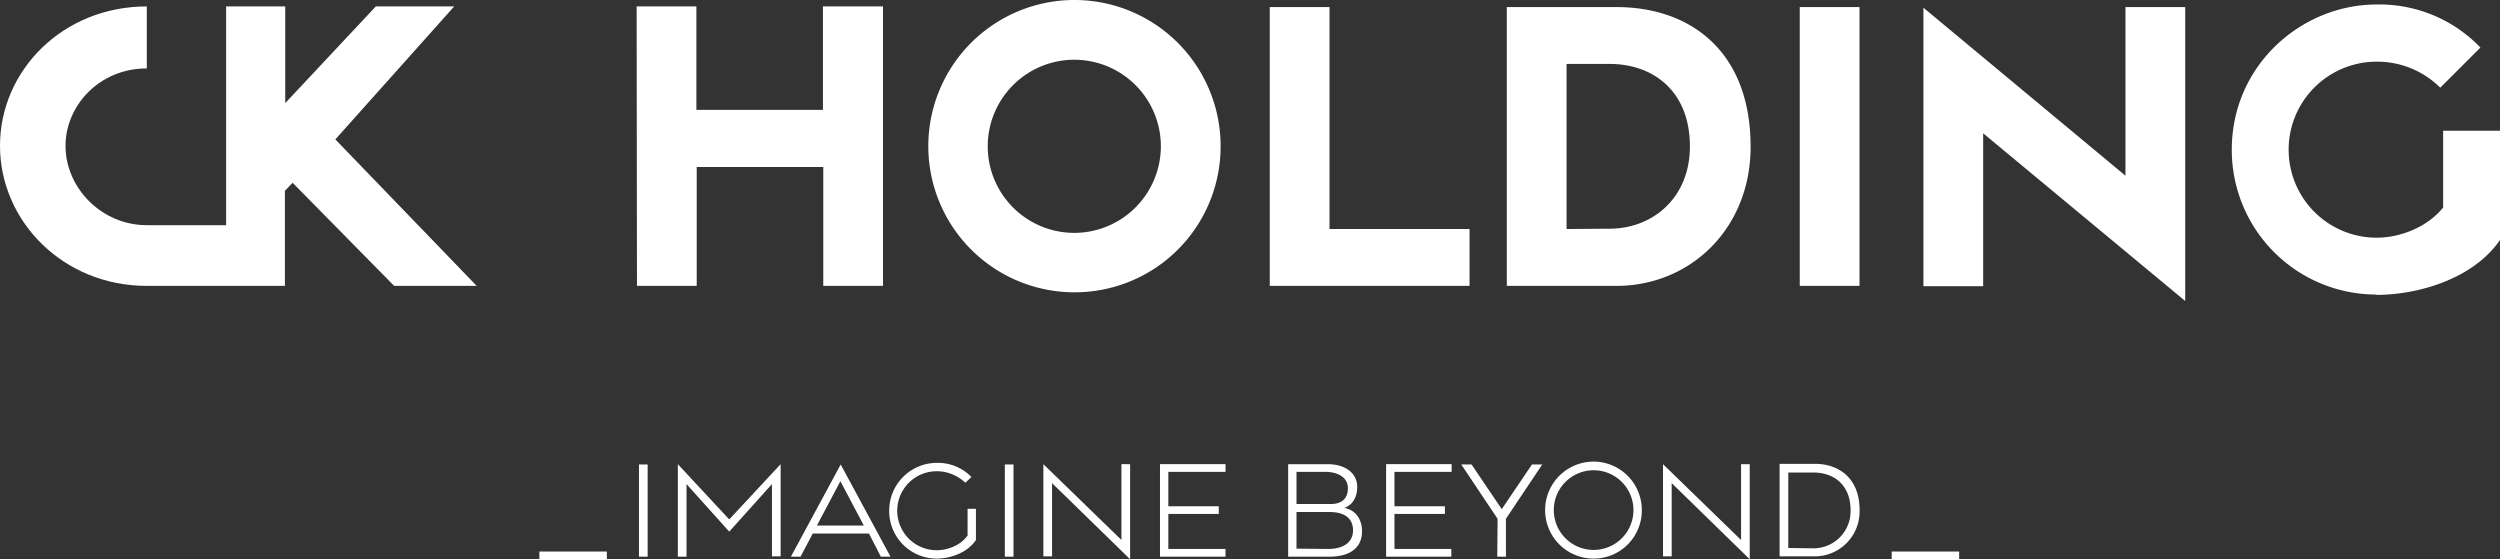
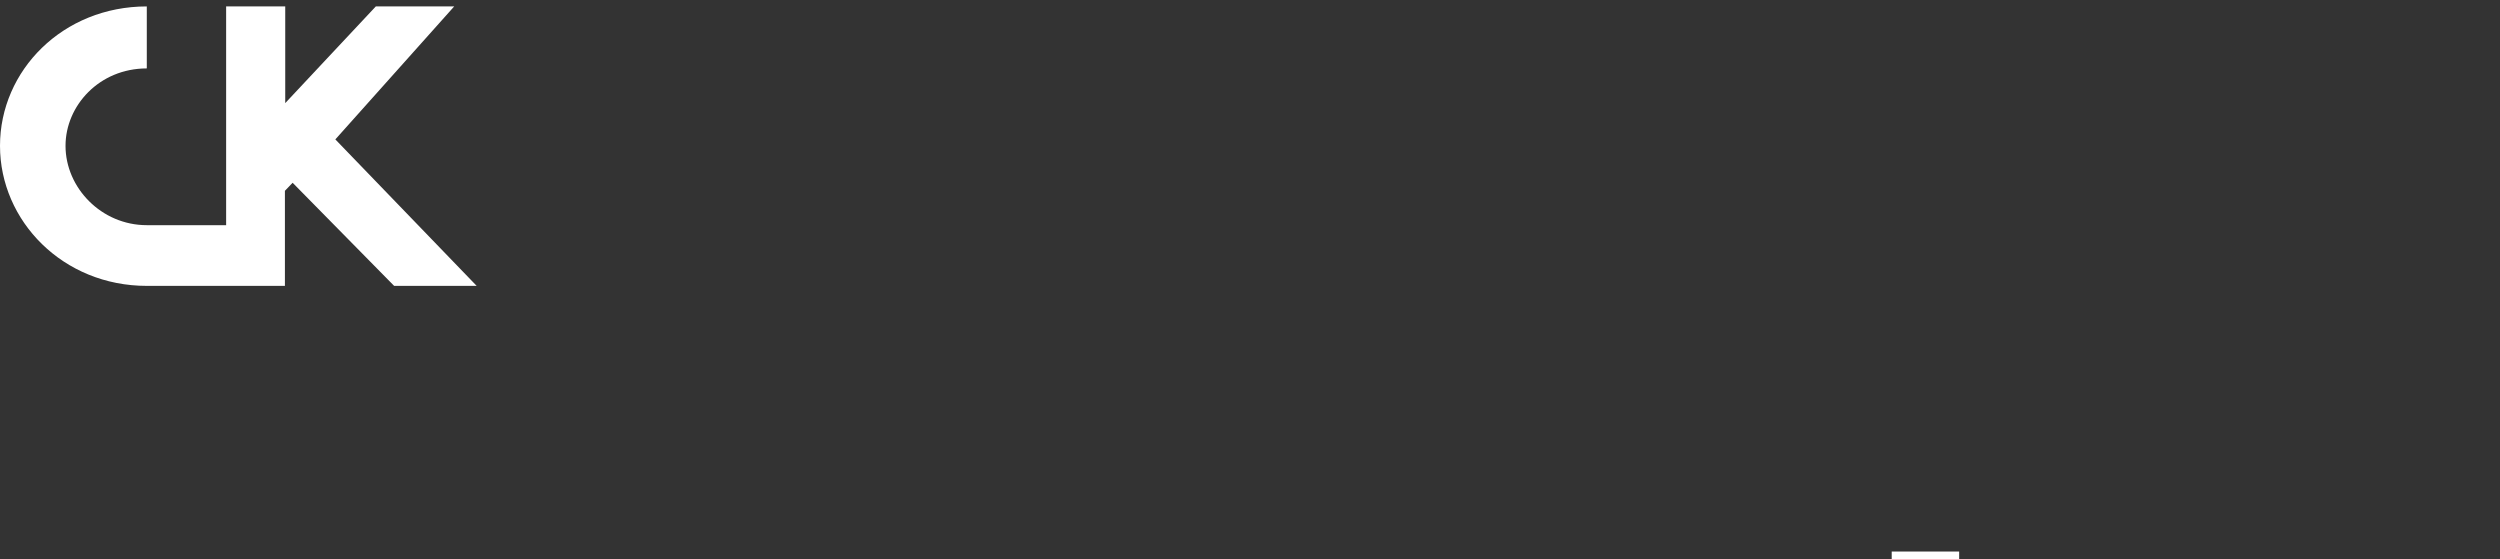
<svg xmlns="http://www.w3.org/2000/svg" width="778.3" height="174.103" viewBox="0 0 778.3 174.103">
  <rect x="0" y="0" width="778.3" height="174.103" fill="#333333" stroke="none" />
  <g id="ck_holding_hor_white" transform="translate(-570.874 -452.944)">
    <g id="subline" transform="translate(-574 -576.353)">
-       <path id="imagine_beyoind" d="M1343.8,1202.6h2.7v-28.7h-2.7Zm12.1,0h2.7V1180l13.3,14.8,13.3-14.8v22.5h2.7v-28.7l-16,17.2-16-17.2Zm63.2,0h3l-15.5-28.7-15.5,28.7h3l3.8-7.2h17.5Zm-19.9-9.7,7.3-13.8,7.3,13.8Zm37.3,10.3c4,0,9.5-1.7,12.2-5.8v-9.7h-2.6v8.3c-2.3,3.3-6.6,4.6-9.6,4.6a12.3,12.3,0,0,1,0-24.6,12.9,12.9,0,0,1,8.9,3.6l1.9-1.8a14.481,14.481,0,0,0-10.8-4.4,14.852,14.852,0,0,0-14.8,14.9h0a14.789,14.789,0,0,0,14.8,14.9Zm21.2-.6h2.7v-28.7h-2.7Zm39,.8v-29.6H1494v23.6l-24.3-23.6v28.7h2.7v-22.8Zm9.3-.8h20.4v-2.4h-17.8v-10.9h15.7v-2.4h-15.7v-10.7h17.8v-2.4H1506Zm39.8,0h12.9c7,0,10.2-3.2,10.2-7.9,0-3.3-1.6-6.5-5.5-7.3,2.3-.8,4-3,4-6.5,0-4.1-3.4-7.1-9.3-7.1h-12.2v28.8Zm2.7-16.4v-10h9c3.4,0,7,1.4,7,5.1,0,3.5-2.3,4.9-5.2,4.9Zm0,13.9v-11.4h10.3c5.4,0,7.3,2.6,7.3,5.7,0,3.8-3.1,5.8-7.8,5.8Zm27.8,2.5h20.4v-2.4H1579v-10.9h15.7v-2.4H1579v-10.7h17.8v-2.4h-20.4v28.8Zm34.7,0h2.7v-11.8l11.3-16.9h-3.2l-9.4,13.9-9.4-13.9h-3.2l11.3,16.9Zm30,.6a14.98,14.98,0,0,0,15-15v-.1a15.065,15.065,0,0,0-15-15.1,15.1,15.1,0,1,0,0,30.2Zm0-2.7a12.4,12.4,0,1,1,0-24.8h0a12.4,12.4,0,0,1,0,24.8Zm48.6,2.9v-29.6h-2.7v23.6l-24.3-23.6v28.7h2.7v-22.8Zm9.3-.9h11a13.956,13.956,0,0,0,13.9-14v-.4c0-9.9-6.4-14.4-13.9-14.4h-11Zm2.7-2.6v-23.5h7.8c6.6,0,11.6,4,11.6,11.8a11.569,11.569,0,0,1-11.2,11.8h-.4Z" fill="#fff" />
      <rect id="underscore" width="21" height="2.4" transform="translate(1733.8 1201)" fill="#fff" />
-       <rect id="underscore-2" width="21" height="2.4" transform="translate(1312.8 1201)" fill="#fff" />
    </g>
    <g id="Logo" transform="translate(-609.626 -469.156)">
-       <path id="holding" d="M1378.8,1011.1h18.6v-37h39.4v37h18.6v-87h-18.7v32.2h-39.4V924.1h-18.6Zm136.3,2a45.409,45.409,0,0,0,45.4-45.3v-.2a45.5,45.5,0,1,0-45.7,45.5Zm-.1-18.5a26.95,26.95,0,1,1,26.9-27,26.994,26.994,0,0,1-26.9,27Zm60.8,16.5H1638V993.4h-43.6V924.3h-18.6Zm73.8,0h34.1c23.1,0,41.8-17.9,41.8-43.3,0-29.8-18.8-43.5-41.8-43.5h-34.1Zm18.6-17.7V942h13.4c13.3,0,25,8.2,25,25.7,0,16.1-11.7,25.6-25,25.6Zm72.6,17.7h18.6V924.3h-18.6Zm120,4.7V924.3h-18.6v52.5l-62.9-52.3v86.7h18.6V963.6Zm59.6-1.9c12.4,0,29.9-4.7,38.4-17.1v-34h-17.7v23.9c-5.1,6.3-13.6,9.4-20.7,9.4a27.4,27.4,0,0,1,0-54.8,27.83,27.83,0,0,1,19.8,8.1l12.5-12.5a43.557,43.557,0,0,0-32.3-13.4c-23.4,0-45.1,18.9-45.1,45.2a45.025,45.025,0,0,0,45,45.1.1.1,0,0,0,.1.1Z" fill="#fff" />
      <path id="ck" d="M1303.2,1011.1,1271.6,979l-2.4,2.5v29.6h-43c-26.1,0-45.7-20.2-45.7-43.6,0-23.5,19.6-43.4,45.7-43.4v19.3c-14.8,0-25.3,11.6-25.3,24.1,0,13.1,11.2,24.7,25.3,24.7h24.7V924.1h18.4v30.1l28.2-30.1h24.4l-37,41.4,44,45.6Z" fill="#fff" />
    </g>
  </g>
</svg>